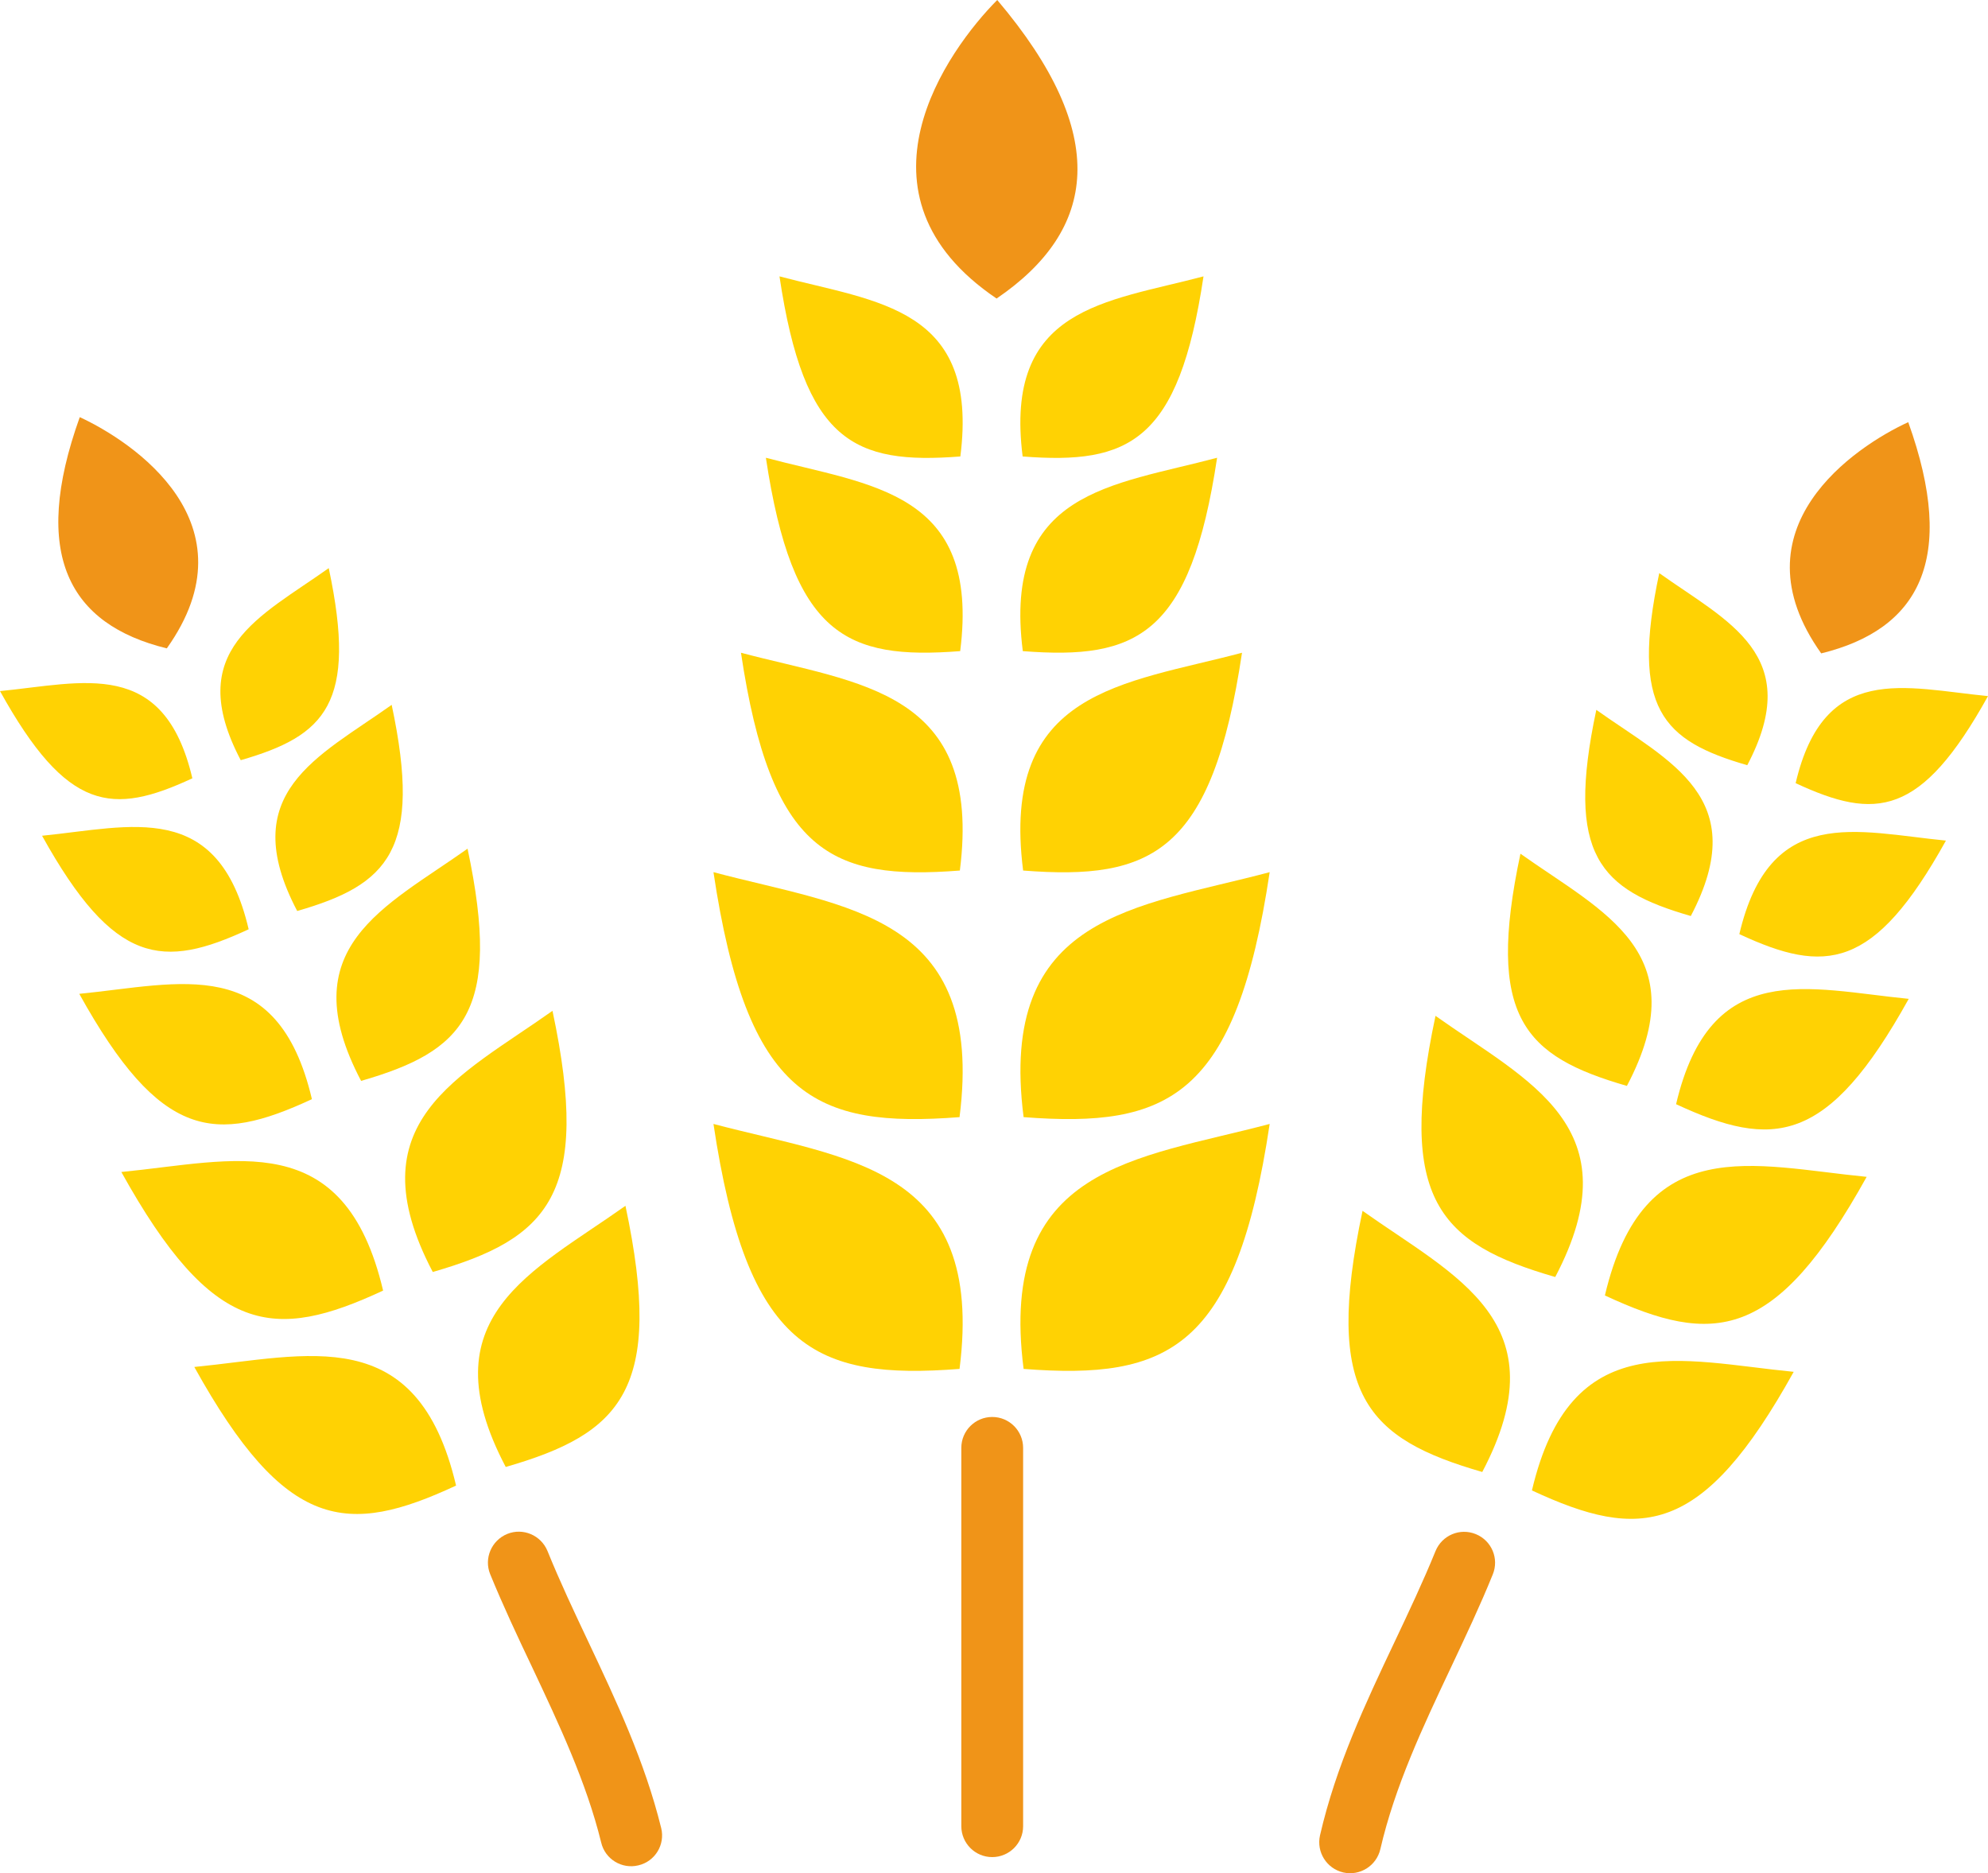
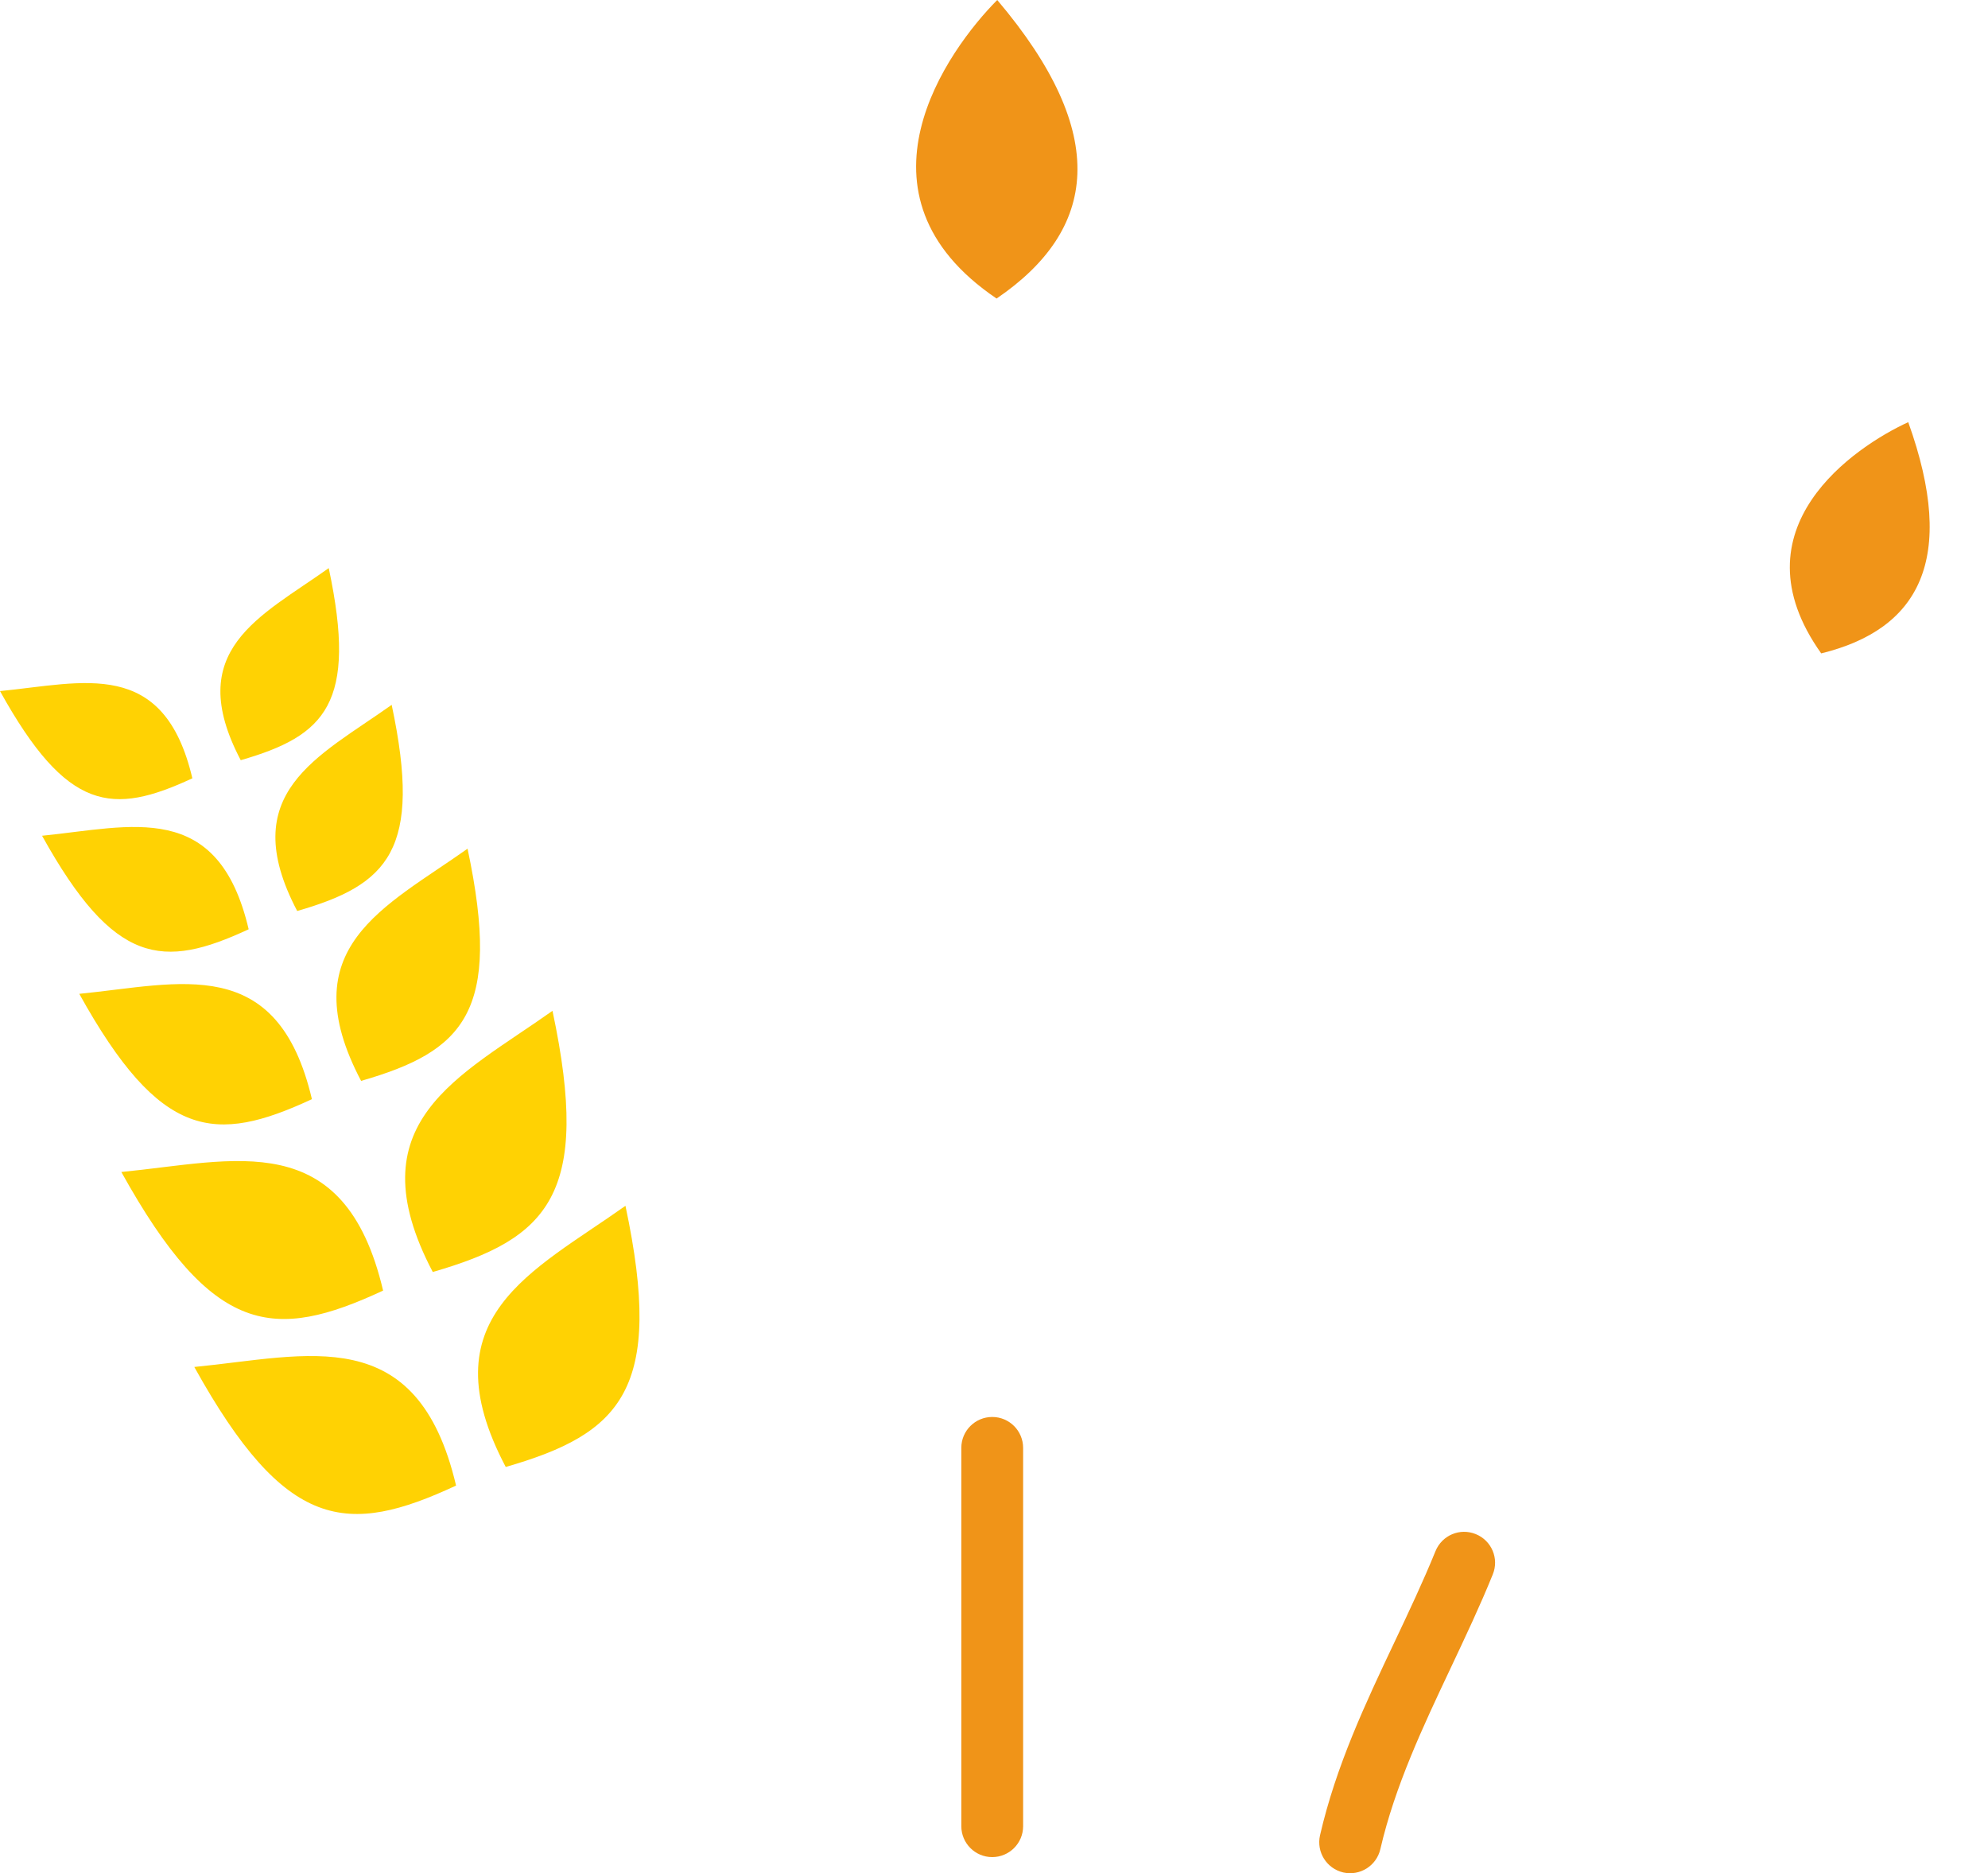
<svg xmlns="http://www.w3.org/2000/svg" id="Layer_1" x="0px" y="0px" viewBox="0 0 122.88 115.77" style="enable-background:new 0 0 122.88 115.77;" xml:space="preserve">
  <style type="text/css">	.st0{fill-rule:evenodd;clip-rule:evenodd;fill:#F09418;}	.st1{fill-rule:evenodd;clip-rule:evenodd;fill:#FFD203;}</style>
  <g>
    <path class="st0" d="M61.6,18.45C67.81,14.22,68.69,8.32,61.64,0C58.58,3.08,52.1,12.03,61.6,18.45L61.6,18.45L61.6,18.45z" />
    <path class="st0" d="M88.73,95.86c0.4-0.98,1.51-1.45,2.49-1.05s1.45,1.51,1.05,2.49c-0.78,1.93-1.69,3.85-2.6,5.78  c-1.72,3.64-3.45,7.31-4.35,11.2c-0.24,1.03-1.26,1.67-2.29,1.44c-1.03-0.24-1.67-1.26-1.44-2.29c0.99-4.3,2.81-8.16,4.62-11.98  C87.09,99.59,87.96,97.75,88.73,95.86L88.73,95.86L88.73,95.86z" />
-     <path class="st0" d="M30.3,97.29c-0.4-0.98,0.08-2.09,1.05-2.49c0.98-0.4,2.09,0.08,2.49,1.05c0.77,1.9,1.64,3.74,2.51,5.58  c1.74,3.69,3.5,7.41,4.52,11.55c0.25,1.02-0.38,2.06-1.41,2.3c-1.02,0.25-2.06-0.38-2.3-1.41c-0.92-3.74-2.6-7.29-4.26-10.82  C31.99,101.14,31.09,99.22,30.3,97.29L30.3,97.29L30.3,97.29z" />
    <path class="st0" d="M59.42,89.48c0-1.06,0.86-1.91,1.91-1.91c1.06,0,1.91,0.86,1.91,1.91v23.38c0,1.06-0.86,1.91-1.91,1.91  c-1.06,0-1.91-0.86-1.91-1.91V89.48L59.42,89.48L59.42,89.48z" />
    <path class="st0" d="M112.57,40.38c6.04-1.48,8.43-5.79,5.38-14.29C114.68,27.59,107.07,32.65,112.57,40.38L112.57,40.38  L112.57,40.38z" />
-     <path class="st1" d="M110.99,48.4c4.95,2.3,7.74,2.1,11.89-5.38C117.74,42.52,112.75,40.9,110.99,48.4L110.99,48.4L110.99,48.4z   M108,47.29c-5.24-1.51-7.22-3.5-5.44-11.87C106.77,38.42,111.59,40.47,108,47.29L108,47.29L108,47.29z M91.62,90.97  c-7.13-2.06-9.82-4.76-7.4-16.14C89.95,78.9,96.51,81.69,91.62,90.97L91.62,90.97L91.62,90.97z M96.13,78.92  c-7.13-2.06-9.82-4.76-7.4-16.14C94.46,66.85,101.01,69.64,96.13,78.92L96.13,78.92L96.13,78.92z M100.56,67.11  c-6.34-1.83-8.73-4.23-6.58-14.35C99.08,56.38,104.91,58.86,100.56,67.11L100.56,67.11L100.56,67.11z M104.51,56.61  c-5.63-1.62-7.75-3.76-5.84-12.74C103.19,47.08,108.36,49.29,104.51,56.61L104.51,56.61L104.51,56.61z M94.69,92.11  c6.73,3.13,10.53,2.85,16.18-7.33C103.87,84.1,97.09,81.91,94.69,92.11L94.69,92.11L94.69,92.11z M99.2,80.06  c6.73,3.13,10.53,2.85,16.18-7.33C108.38,72.05,101.6,69.86,99.2,80.06L99.2,80.06L99.2,80.06z M103.6,68.24  c5.99,2.78,9.36,2.54,14.38-6.51C111.76,61.12,105.73,59.17,103.6,68.24L103.6,68.24L103.6,68.24z M107.51,57.73  c5.31,2.47,8.31,2.25,12.77-5.78C114.76,51.41,109.4,49.68,107.51,57.73L107.51,57.73L107.51,57.73z" />
-     <path class="st0" d="M10.31,40.07c-6.04-1.48-8.43-5.79-5.38-14.29C8.2,27.29,15.81,32.34,10.31,40.07L10.31,40.07L10.31,40.07z" />
    <path class="st1" d="M11.89,48.1C6.94,50.4,4.15,50.19,0,42.71C5.14,42.21,10.13,40.6,11.89,48.1L11.89,48.1L11.89,48.1z   M31.26,90.66c7.13-2.06,9.82-4.76,7.4-16.14C32.93,78.59,26.37,81.39,31.26,90.66L31.26,90.66L31.26,90.66z M26.75,78.61  c7.13-2.06,9.82-4.76,7.4-16.14C28.42,66.54,21.87,69.33,26.75,78.61L26.75,78.61L26.75,78.61z M22.32,66.8  c6.34-1.83,8.73-4.23,6.58-14.35C23.8,56.07,17.97,58.55,22.32,66.8L22.32,66.8L22.32,66.8z M18.37,56.3  c5.63-1.62,7.75-3.76,5.84-12.74C19.69,46.78,14.52,48.98,18.37,56.3L18.37,56.3L18.37,56.3z M14.88,46.98  c5.24-1.51,7.22-3.5,5.44-11.87C16.11,38.11,11.29,40.16,14.88,46.98L14.88,46.98L14.88,46.98z M28.19,91.81  c-6.73,3.13-10.53,2.85-16.18-7.33C19.01,83.8,25.79,81.6,28.19,91.81L28.19,91.81L28.19,91.81z M23.68,79.76  c-6.73,3.13-10.53,2.85-16.18-7.33C14.5,71.75,21.28,69.55,23.68,79.76L23.68,79.76L23.68,79.76z M19.28,67.93  c-5.99,2.78-9.36,2.54-14.38-6.51C11.12,60.81,17.15,58.86,19.28,67.93L19.28,67.93L19.28,67.93z M15.37,57.43  c-5.31,2.47-8.31,2.25-12.77-5.78C8.12,51.1,13.48,49.37,15.37,57.43L15.37,57.43L15.37,57.43z" />
-     <path class="st1" d="M63.22,40.24c7.06,0.55,10.36-0.97,12.01-11.95C68.75,30.02,61.96,30.32,63.22,40.24L63.22,40.24L63.22,40.24z   M63.21,28.21c6.58,0.51,9.65-0.9,11.18-11.13C68.36,18.68,62.04,18.97,63.21,28.21L63.21,28.21L63.21,28.21z M59.31,84.6  c-8.95,0.69-13.13-1.23-15.21-15.14C52.31,71.64,60.91,72.03,59.31,84.6L59.31,84.6L59.31,84.6z M59.31,69.04  c-8.95,0.69-13.13-1.23-15.21-15.14C52.31,56.09,60.91,56.48,59.31,69.04L59.31,69.04L59.31,69.04z M59.33,53.8  c-7.96,0.62-11.68-1.09-13.53-13.46C53.1,42.28,60.75,42.62,59.33,53.8L59.33,53.8L59.33,53.8z M59.35,40.24  c-7.06,0.55-10.36-0.97-12.01-11.95C53.82,30.02,60.61,30.32,59.35,40.24L59.35,40.24L59.35,40.24z M59.36,28.21  c-6.58,0.51-9.65-0.9-11.18-11.13C54.21,18.68,60.54,18.97,59.36,28.21L59.36,28.21L59.36,28.21z M63.27,84.6  c8.95,0.69,13.13-1.23,15.21-15.14C70.27,71.64,61.66,72.03,63.27,84.6L63.27,84.6L63.27,84.6z M63.27,69.04  c8.95,0.69,13.13-1.23,15.21-15.14C70.27,56.09,61.66,56.48,63.27,69.04L63.27,69.04L63.27,69.04z M63.24,53.8  c7.96,0.62,11.68-1.09,13.53-13.46C69.47,42.28,61.82,42.62,63.24,53.8L63.24,53.8L63.24,53.8z" />
  </g>
</svg>